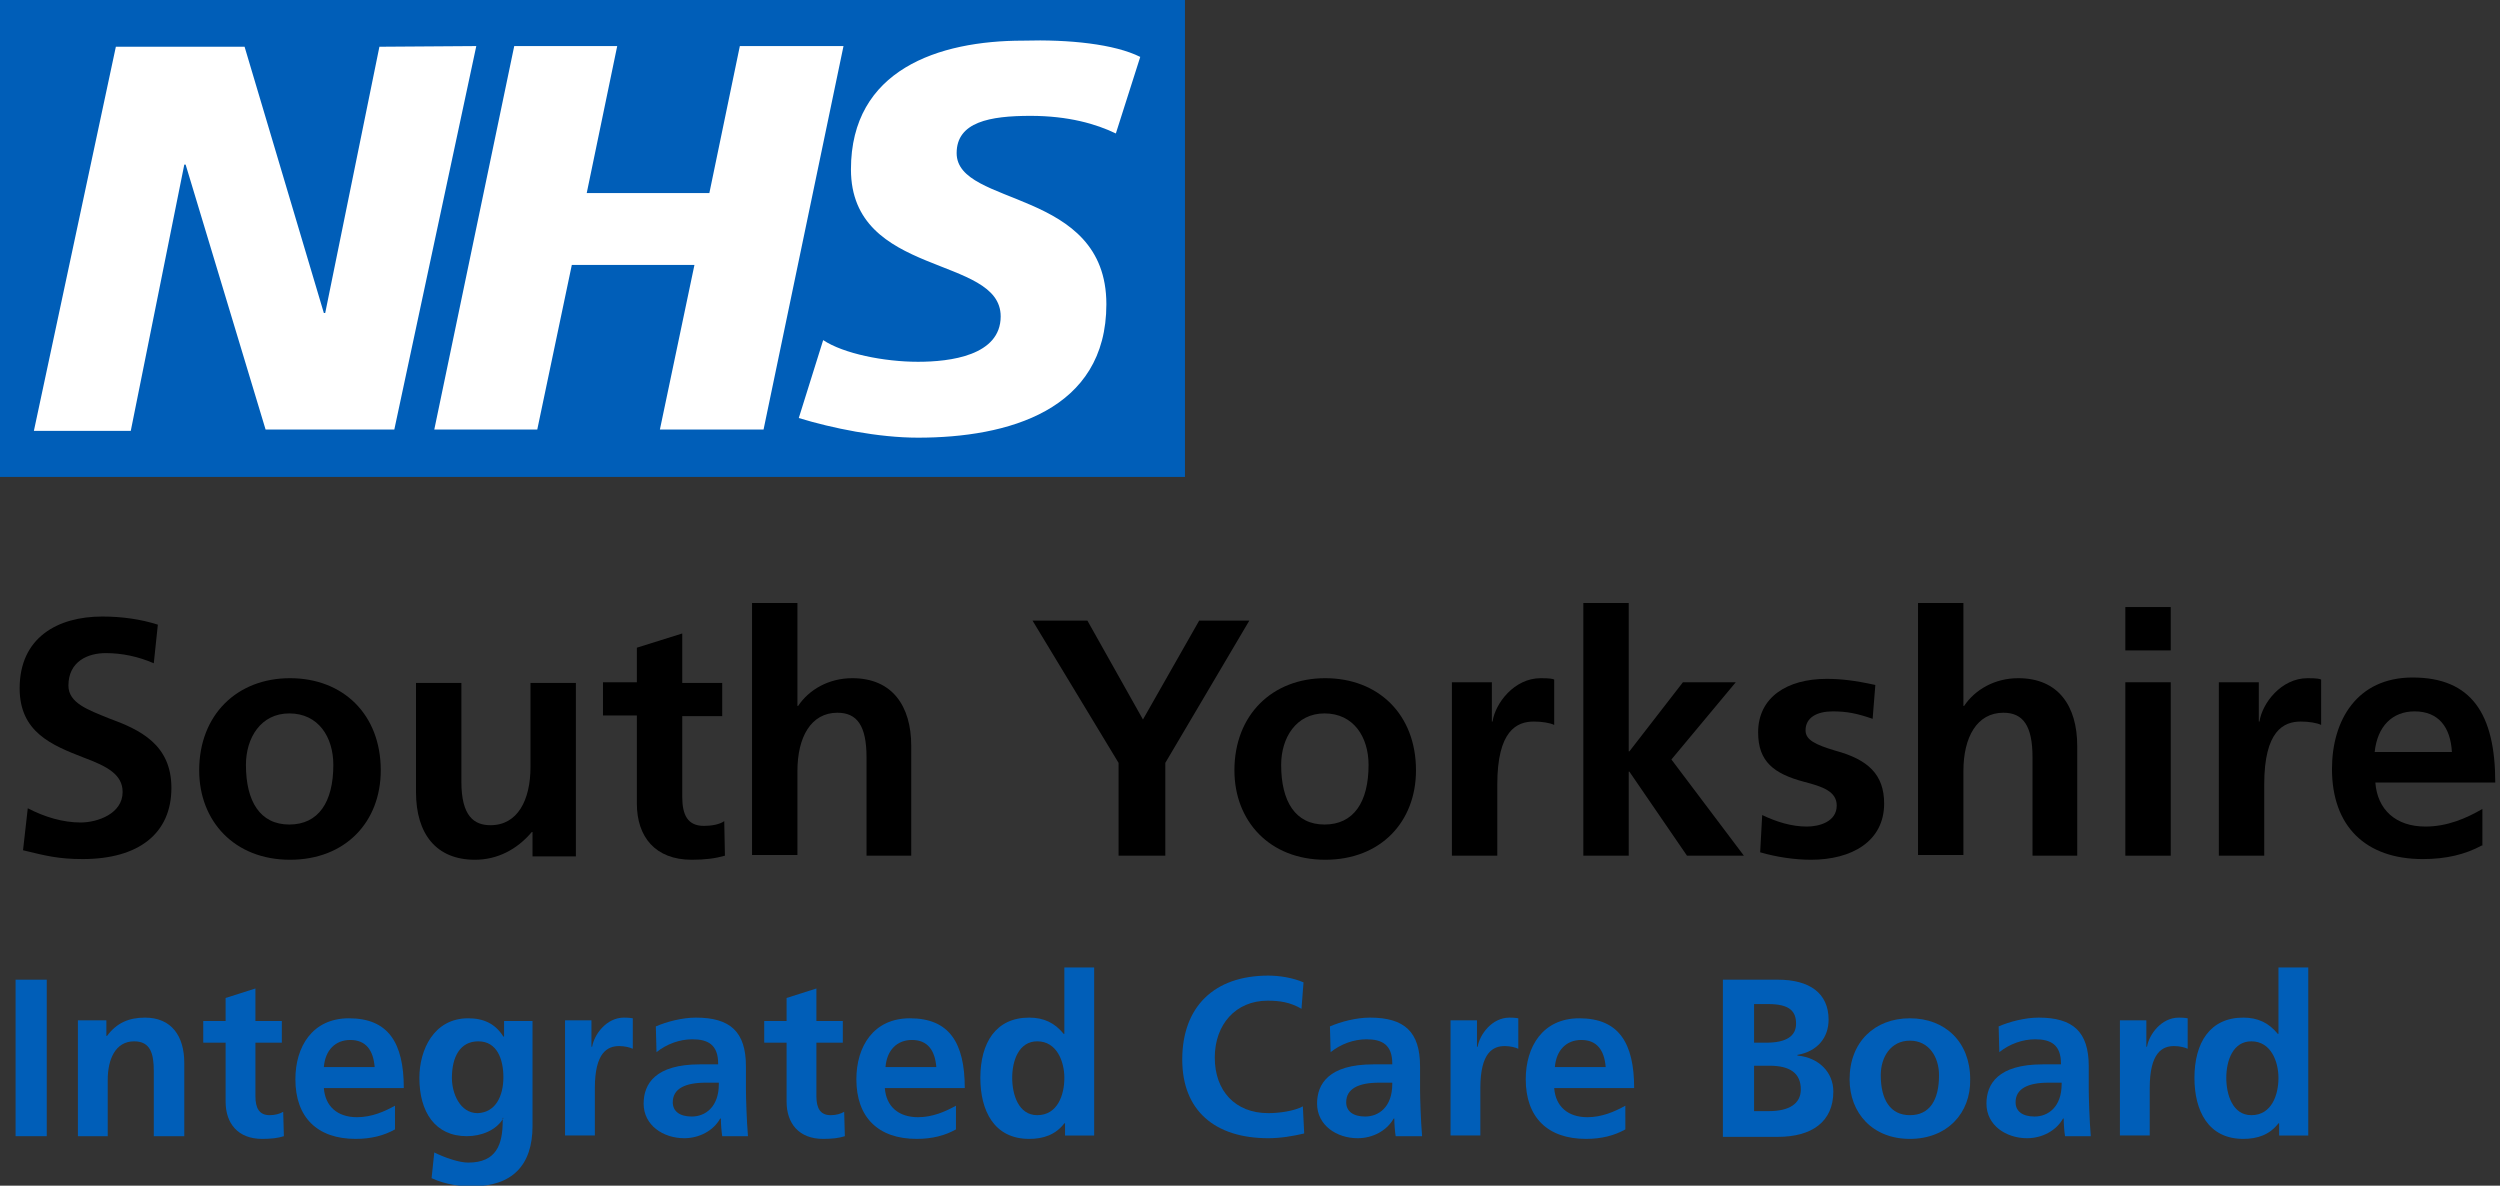
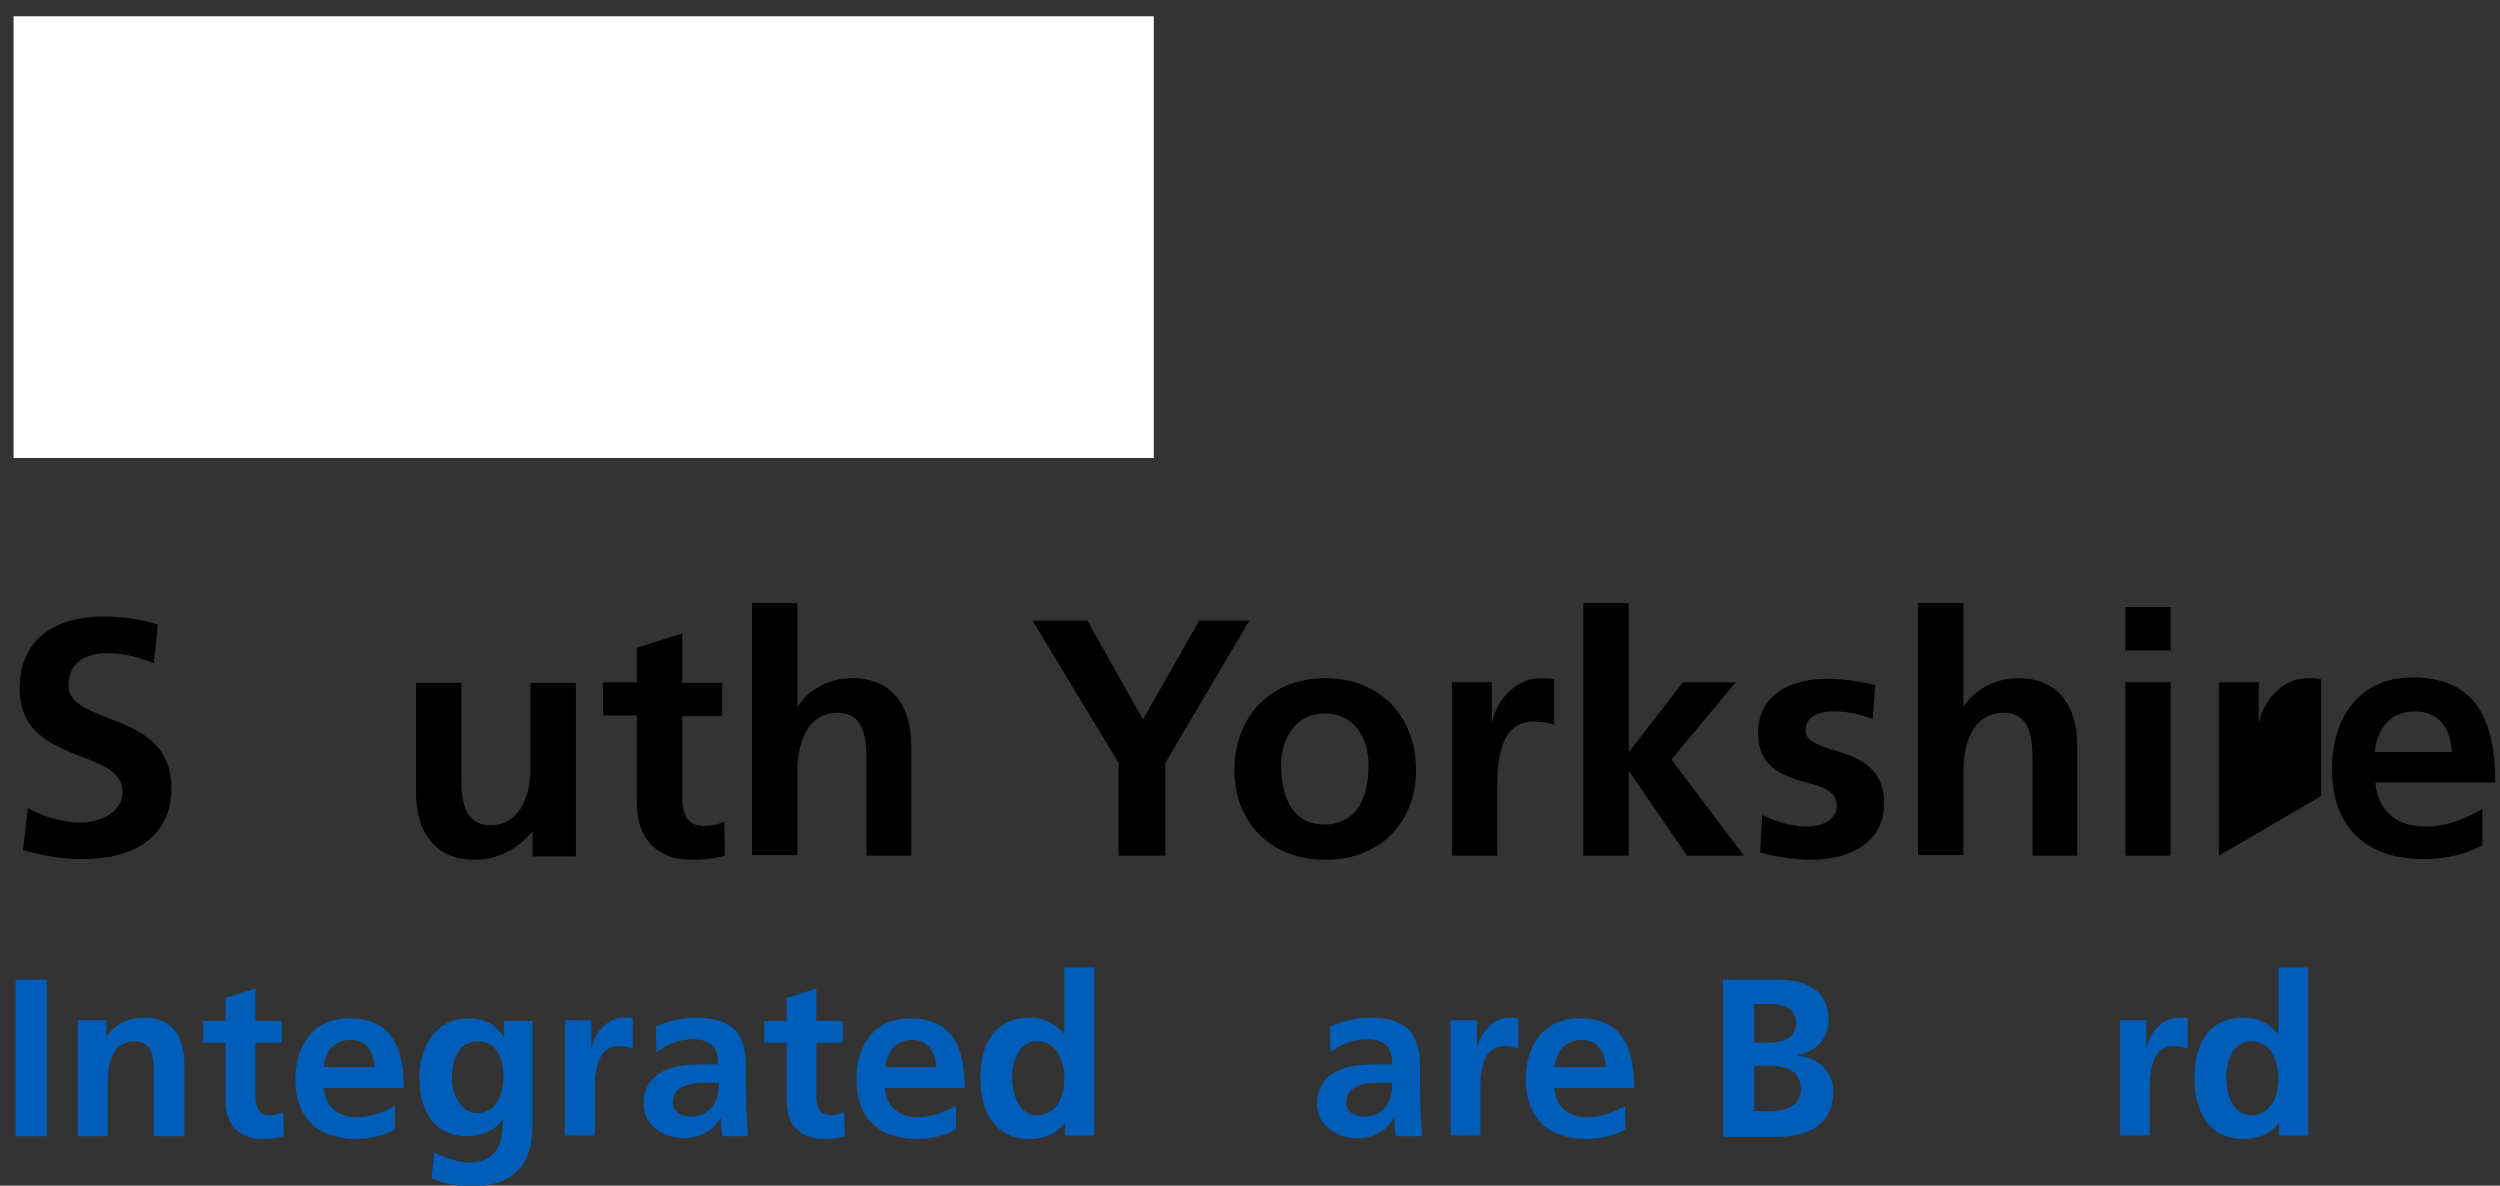
<svg xmlns="http://www.w3.org/2000/svg" version="1.2" viewBox="0 0 369 175" width="369" height="175">
  <rect x="0" y="0" width="369" height="175" fill="#333333" stroke="none" />
  <title>SY_ICB_logo-svg</title>
  <style>
		.s0 { fill: #ffffff } 
		.s1 { fill: #005eb8 } 
		.s2 { fill: none } 
		.s3 { fill: #000000 } 
	</style>
  <g id="Layer">
    <path id="Layer" class="s0" d="m2 2.4h168.3v65.2h-168.3z" />
    <g id="Layer">
-       <path id="Layer" fill-rule="evenodd" class="s1" d="m174.9 70.4h-174.9v-70.4h174.9zm-65.7-63.6l-4.5 21.7h-18.1l4.5-21.7h-15.2l-11.8 56.6h15.2l5.1-24.3h18.1l-5.1 24.3h15.3l11.8-56.6c0 0-15.3 0-15.3 0zm-38.9 0l-14.3 0.1-8 39.3h-0.2l-11.7-39.3h-19l-12.1 56.7h14.3l7.9-39.3h0.2l11.8 39.1h19zm80.7-0.8c-12.5 0-25.4 4.3-25.4 19 0 16 22.1 12.6 22.1 21.7 0 5.8-7.5 6.7-12.2 6.7-5 0-11-1.2-14-3.2l-3.6 11.5c4.9 1.5 11.7 2.9 17.6 2.9 13.2 0 27.8-4 27.8-19.7 0-17.2-22.1-14.3-22.1-22.3 0-4.6 4.9-5.5 10.9-5.5 5.6 0 9.7 1.2 12.6 2.6l3.6-11.3c-3.8-1.9-10.5-2.6-17.3-2.4z" />
-     </g>
+       </g>
  </g>
  <path id="Layer" class="s2" d="m-38.4 89.2h804.4v156.6h-804.4z" />
  <g id="Layer">
    <path id="Layer" class="s3" d="m4.1 119.3c2.5 1.3 5.2 2.1 7.8 2.1 2.5 0 6.2-1.3 6.2-4.5 0-2.6-2.3-3.8-5.8-5.1-4.6-1.8-9.4-3.7-9.4-10.2 0-7.5 5.6-10.6 12.2-10.6 2.9 0 5.7 0.4 8.2 1.2l-0.6 5.7c-2.3-1-4.7-1.5-7.1-1.5-2.6 0-5.5 1.2-5.5 4.8 0 2.6 3 3.6 5.9 4.8 4.7 1.7 9.3 3.9 9.3 10.3 0 6.7-4.8 10.5-13.1 10.5-3.6 0-5.5-0.5-8.8-1.3z" />
-     <path id="Layer" fill-rule="evenodd" class="s3" d="m42.8 126.9c-8.2 0-13.4-5.7-13.4-13.2 0-8.2 5.6-13.6 13.4-13.6 7.8 0 13.4 5.3 13.4 13.6 0 7.6-5.2 13.2-13.4 13.2zm6.4-14c0-4.1-2.2-7.6-6.5-7.6-4.2 0-6.4 3.6-6.4 7.6 0 5.4 2.1 8.8 6.4 8.8 4.3 0 6.5-3.3 6.5-8.8z" />
    <path id="Layer" class="s3" d="m78.6 126.3v-3.5h-0.1c-2.2 2.6-5.1 4.1-8.4 4.1-5.7 0-8.7-3.8-8.7-10v-16.1h6.7v14.6c0 5.1 1.9 6.4 4.3 6.4 4 0 5.9-3.7 5.9-8.6v-12.4h6.7v25.6h-6.4z" />
    <path id="Layer" class="s3" d="m107 126.3c-1.4 0.4-2.9 0.6-4.9 0.6-5.4 0-8.1-3.4-8.1-8.3v-13h-5v-4.9h5v-5.1l6.7-2.1v7.3h5.9v4.9h-5.9v11.9c0 2.7 0.8 4.3 3.2 4.3 1.1 0 2.3-0.2 3-0.7z" />
    <path id="Layer" class="s3" d="m127.9 126.3v-14.5c0-4.7-1.4-6.6-4.3-6.6-3.9 0-5.9 3.6-5.9 8.6v12.4h-6.7v-37.2h6.7v15.2h0.1c1.6-2.4 4.5-4.1 8-4.1 5.9 0 8.7 4.1 8.7 10v16.2z" />
    <path id="Layer" class="s3" d="m165.1 126.3v-13.7l-12.7-21h8.1l8.2 14.6 8.3-14.6h7.4l-12.4 21v13.7z" />
    <path id="Layer" fill-rule="evenodd" class="s3" d="m195.6 126.9c-8.2 0-13.4-5.7-13.4-13.2 0-8.2 5.6-13.6 13.4-13.6 7.8 0 13.4 5.3 13.4 13.6 0 7.6-5.2 13.2-13.4 13.2zm6.4-14c0-4.1-2.2-7.6-6.5-7.6-4.2 0-6.4 3.6-6.4 7.6 0 5.4 2.1 8.8 6.4 8.8 4.3 0 6.5-3.3 6.5-8.8z" />
    <path id="Layer" class="s3" d="m214.3 126.3v-25.6h5.9v5.8h0.1c0.4-2.7 3.2-6.4 7.1-6.4 1.4 0 1.8 0.1 2 0.2v6.7c-0.6-0.3-1.8-0.5-3-0.5-2.5 0-5.4 1.3-5.4 9.3v10.5z" />
    <path id="Layer" class="s3" d="m249 126.3l-8.5-12.4h-0.1v12.4h-6.7v-37.3h6.7v21.9h0.1l7.9-10.2h7.8l-9.5 11.4 10.7 14.2z" />
    <path id="Layer" class="s3" d="m260.1 120.3c2.1 1 4.3 1.7 6.6 1.7 1.8 0 4.4-0.7 4.4-3.1 0-2.1-2.1-2.8-4.8-3.5-4.5-1.2-6.8-3-6.8-7.3 0-5.2 4.3-7.9 10.1-7.9 2 0 4 0.2 7.2 0.9l-0.4 5c-2.3-0.8-3.8-1.1-5.9-1.1-2.3 0-4 0.9-4 2.8 0 1.4 1.4 2.1 4.4 3 4.8 1.3 7.2 3.5 7.2 7.8 0 5.6-4.8 8.3-10.8 8.3-2.4 0-5.1-0.4-7.5-1.1z" />
    <path id="Layer" class="s3" d="m300 126.3v-14.5c0-4.7-1.4-6.6-4.3-6.6-3.9 0-5.9 3.6-5.9 8.6v12.4h-6.7v-37.2h6.7v15.2h0.1c1.6-2.4 4.5-4.1 8-4.1 5.9 0 8.7 4.1 8.7 10v16.2z" />
    <path id="Layer" class="s3" d="m313.7 96v-6.4h6.7v6.4zm0 30.3v-25.6h6.7v25.6z" />
-     <path id="Layer" class="s3" d="m327.5 126.3v-25.6h5.9v5.8h0.1c0.4-2.7 3.2-6.4 7.1-6.4 1.4 0 1.8 0.1 2 0.2v6.7c-0.6-0.3-1.8-0.5-3-0.5-2.5 0-5.4 1.3-5.4 9.3v10.5z" />
+     <path id="Layer" class="s3" d="m327.5 126.3v-25.6h5.9v5.8h0.1c0.4-2.7 3.2-6.4 7.1-6.4 1.4 0 1.8 0.1 2 0.2v6.7v10.5z" />
    <path id="Layer" fill-rule="evenodd" class="s3" d="m366.3 124.8c-2.4 1.3-5.2 2-8.7 2-8.5 0-13.4-4.9-13.4-13.3 0-7.2 3.7-13.5 11.9-13.5 8.7 0 12.2 5.4 12.2 15.5h-17.7c0.3 4 3 6.5 7.4 6.5 3.2 0 6-1.2 8.4-2.6v5.4zm-4.4-13.8c-0.2-3.7-2-6-5.5-6-3.3 0-5.5 2.2-5.9 6z" />
  </g>
  <g id="Layer">
    <path id="Layer" class="s1" d="m2.3 167.7v-23.1h4.6v23.1z" />
    <path id="Layer" class="s1" d="m22.7 167.7v-9.6c0-2.6-0.5-4.4-2.9-4.4-2.8 0-3.9 2.7-3.9 5.7v8.3h-4.4v-17.1h4.2v2.3h0.1c1.4-1.9 3.2-2.7 5.6-2.7 3.9 0 5.8 2.7 5.8 6.7v10.8z" />
    <path id="Layer" class="s1" d="m41.9 167.7c-0.9 0.3-2 0.4-3.2 0.4-3.6 0-5.4-2.3-5.4-5.5v-8.7h-3.3v-3.2h3.3v-3.4l4.4-1.4v4.8h3.9v3.2h-3.9v7.9c0 1.8 0.6 2.8 2.1 2.8 0.8 0 1.5-0.2 2-0.5z" />
    <path id="Layer" fill-rule="evenodd" class="s1" d="m58.3 166.7c-1.6 0.9-3.5 1.4-5.8 1.4-5.7 0-8.9-3.2-8.9-8.8 0-4.8 2.5-9 7.9-9 5.8 0 8.1 3.6 8.1 10.3h-11.8c0.2 2.7 2 4.3 4.9 4.3 2.1 0 4-0.8 5.6-1.7zm-3-9.2c-0.2-2.5-1.3-4-3.6-4-2.2 0-3.7 1.5-3.9 4z" />
    <path id="Layer" fill-rule="evenodd" class="s1" d="m74.2 165v0.2q0.1-0.1 0.1-0.2zm-5.3 2.7c-4.7 0-7-3.6-7-8.6 0-4.1 2.1-8.8 7.2-8.8 2.3 0 4 0.8 5.2 2.7h0.1v-2.3h4.2v15.5c0 5.8-3 8.9-8.9 8.9-1.7 0-3.8-0.2-6-1.2l0.4-3.8c1.6 0.8 3.7 1.5 5 1.5 4.2 0 5.1-2.7 5.1-6.2v-0.2c-1 1.6-3.1 2.5-5.3 2.5zm5.4-8.7c0-2.6-0.9-5.3-3.7-5.3-2.7 0-3.9 2.3-3.9 5.4 0 2.3 1.2 5.2 3.8 5.2 2.7-0.1 3.8-2.6 3.8-5.3z" />
    <path id="Layer" class="s1" d="m83.4 167.7v-17.1h3.9v3.9h0.1c0.3-1.8 2.1-4.3 4.7-4.3 0.9 0 1.2 0.1 1.3 0.1v4.5c-0.4-0.2-1.2-0.4-2-0.4-1.7 0-3.6 0.9-3.6 6.2v7h-4.4z" />
    <path id="Layer" fill-rule="evenodd" class="s1" d="m106.6 167.7c-0.1-0.6-0.2-1.8-0.2-2.6h-0.1c-1 1.8-3.1 2.9-5.3 2.9-3.1 0-6-1.9-6-5.1 0-2.9 1.7-5.8 8.3-5.8h2.7v-0.1c0-2.8-1.5-3.6-3.8-3.6-1.9 0-3.8 0.7-5.3 1.9l-0.1-3.8c1.6-0.7 3.9-1.3 5.9-1.3 5.1 0 7.4 2.1 7.4 7.2v3.5c0 0.9 0.1 4.5 0.3 6.8zm-2.4-7.9c-3.1 0-4.9 0.9-4.9 2.9 0 1.3 1 2.1 2.8 2.1 2 0 4-1.4 4-4.8v-0.2z" />
    <path id="Layer" class="s1" d="m124.7 167.7c-0.9 0.3-2 0.4-3.2 0.4-3.6 0-5.4-2.3-5.4-5.5v-8.7h-3.3v-3.2h3.3v-3.4l4.4-1.4v4.8h3.9v3.2h-3.9v7.9c0 1.8 0.6 2.8 2.1 2.8 0.8 0 1.5-0.2 2-0.5z" />
    <path id="Layer" fill-rule="evenodd" class="s1" d="m141.1 166.7c-1.6 0.9-3.5 1.4-5.8 1.4-5.7 0-8.9-3.2-8.9-8.8 0-4.8 2.5-9 7.9-9 5.8 0 8.1 3.6 8.1 10.3h-11.8c0.2 2.7 2 4.3 4.9 4.3 2.1 0 4-0.8 5.6-1.7zm-2.9-9.2c-0.2-2.5-1.3-4-3.6-4-2.2 0-3.7 1.5-3.9 4z" />
    <path id="Layer" fill-rule="evenodd" class="s1" d="m157.2 165.8h-0.1c-1.3 1.7-3.1 2.3-5.2 2.3-5.2 0-7.2-4.2-7.2-9 0-5.2 2.3-8.9 7.2-8.9 2.2 0 3.8 0.8 5.1 2.4h0.1v-9.8h4.4v24.8h-4.3zm-0.1-6.7c0-2.4-1.1-5.4-4-5.4-2.7 0-3.7 2.8-3.7 5.4 0 2.4 0.9 5.5 3.7 5.5 3 0 4-3 4-5.5z" />
-     <path id="Layer" class="s1" d="m192.5 167.3c-1.7 0.4-3.5 0.7-5.3 0.7-7.9 0-12.7-4.1-12.7-11.6 0-7.8 4.7-12.4 12.7-12.4 1.6 0 3.6 0.3 5.2 1l-0.3 3.9c-1.7-1-3.3-1.2-5-1.2-4.7 0-7.8 3.5-7.8 8.4 0 4.9 3 8.2 7.9 8.2 1.6 0 3.8-0.3 5.1-1z" />
    <path id="Layer" fill-rule="evenodd" class="s1" d="m206 167.7c-0.1-0.6-0.2-1.8-0.2-2.6h-0.1c-1 1.8-3.1 2.9-5.3 2.9-3.1 0-6-1.9-6-5.1 0-2.9 1.7-5.8 8.3-5.8h2.8v-0.1c0-2.8-1.5-3.6-3.8-3.6-1.9 0-3.8 0.7-5.3 1.9l-0.1-3.8c1.6-0.7 3.9-1.3 5.9-1.3 5.1 0 7.4 2.1 7.4 7.2v3.5c0 0.9 0.1 4.5 0.3 6.8zm-2.4-7.9c-3.1 0-4.9 0.9-4.9 2.9 0 1.3 1 2.1 2.8 2.1 2 0 4-1.4 4-4.8v-0.2z" />
    <path id="Layer" class="s1" d="m214.1 167.7v-17.1h3.9v3.9h0.1c0.3-1.8 2.1-4.3 4.7-4.3 0.9 0 1.2 0.1 1.3 0.1v4.5c-0.4-0.2-1.2-0.4-2-0.4-1.7 0-3.6 0.9-3.6 6.2v7h-4.4z" />
    <path id="Layer" fill-rule="evenodd" class="s1" d="m239.9 166.7c-1.6 0.9-3.5 1.4-5.8 1.4-5.7 0-8.9-3.2-8.9-8.8 0-4.8 2.5-9 7.9-9 5.8 0 8.1 3.6 8.1 10.3h-11.8c0.2 2.7 2 4.3 4.9 4.3 2.1 0 4-0.8 5.6-1.7zm-2.9-9.2c-0.2-2.5-1.3-4-3.6-4-2.2 0-3.7 1.5-3.9 4z" />
    <path id="Layer" fill-rule="evenodd" class="s1" d="m254.3 144.6h8.1c4.7 0 7.5 2 7.5 5.9 0 2.7-1.7 4.7-4.6 5.2v0.1c3.2 0.3 5.3 2.5 5.3 5.3 0 4.5-3.2 6.7-8.2 6.7h-8.1zm6.4 9.3c3 0 4.4-1 4.4-2.8 0-1.8-0.9-2.9-4.1-2.9h-2.1v5.7zm0.4 10.1c3 0 4.7-1.1 4.7-3.2 0-2.4-1.6-3.5-4.6-3.5h-2.3v6.7z" />
-     <path id="Layer" fill-rule="evenodd" class="s1" d="m281.9 168.1c-5.5 0-8.9-3.8-8.9-8.8 0-5.5 3.7-9 8.9-9 5.2 0 8.9 3.5 8.9 9 0.1 5-3.4 8.8-8.9 8.8zm4.3-9.4c0-2.7-1.5-5.1-4.3-5.1-2.8 0-4.3 2.4-4.3 5.1 0 3.6 1.4 5.9 4.3 5.9 2.9 0 4.3-2.2 4.3-5.9z" />
-     <path id="Layer" fill-rule="evenodd" class="s1" d="m304.8 167.7c-0.1-0.6-0.2-1.8-0.2-2.6h-0.1c-1 1.8-3.1 2.9-5.3 2.9-3.1 0-6-1.9-6-5.1 0-2.9 1.7-5.8 8.3-5.8h2.7v-0.1c0-2.8-1.5-3.6-3.8-3.6-1.9 0-3.8 0.7-5.3 1.9l-0.1-3.8c1.6-0.7 3.9-1.3 5.9-1.3 5.1 0 7.4 2.1 7.4 7.2v3.5c0 0.9 0.1 4.5 0.3 6.8zm-2.4-7.9c-3.1 0-4.9 0.9-4.9 2.9 0 1.3 1 2.1 2.8 2.1 2 0 4-1.4 4-4.8v-0.2z" />
    <path id="Layer" class="s1" d="m312.9 167.7v-17.1h3.9v3.9h0.1c0.3-1.8 2.1-4.3 4.7-4.3 0.9 0 1.2 0.1 1.3 0.1v4.5c-0.4-0.2-1.2-0.4-2-0.4-1.7 0-3.6 0.9-3.6 6.2v7h-4.4z" />
    <path id="Layer" fill-rule="evenodd" class="s1" d="m336.4 165.8h-0.1c-1.3 1.7-3.1 2.3-5.2 2.3-5.2 0-7.2-4.2-7.2-9 0-5.2 2.3-8.9 7.2-8.9 2.2 0 3.8 0.8 5.1 2.4h0.1v-9.8h4.4v24.8h-4.3zm-0.1-6.7c0-2.4-1.1-5.4-4-5.4-2.7 0-3.7 2.8-3.7 5.4 0 2.4 0.9 5.5 3.7 5.5 3 0 4-3 4-5.5z" />
  </g>
</svg>